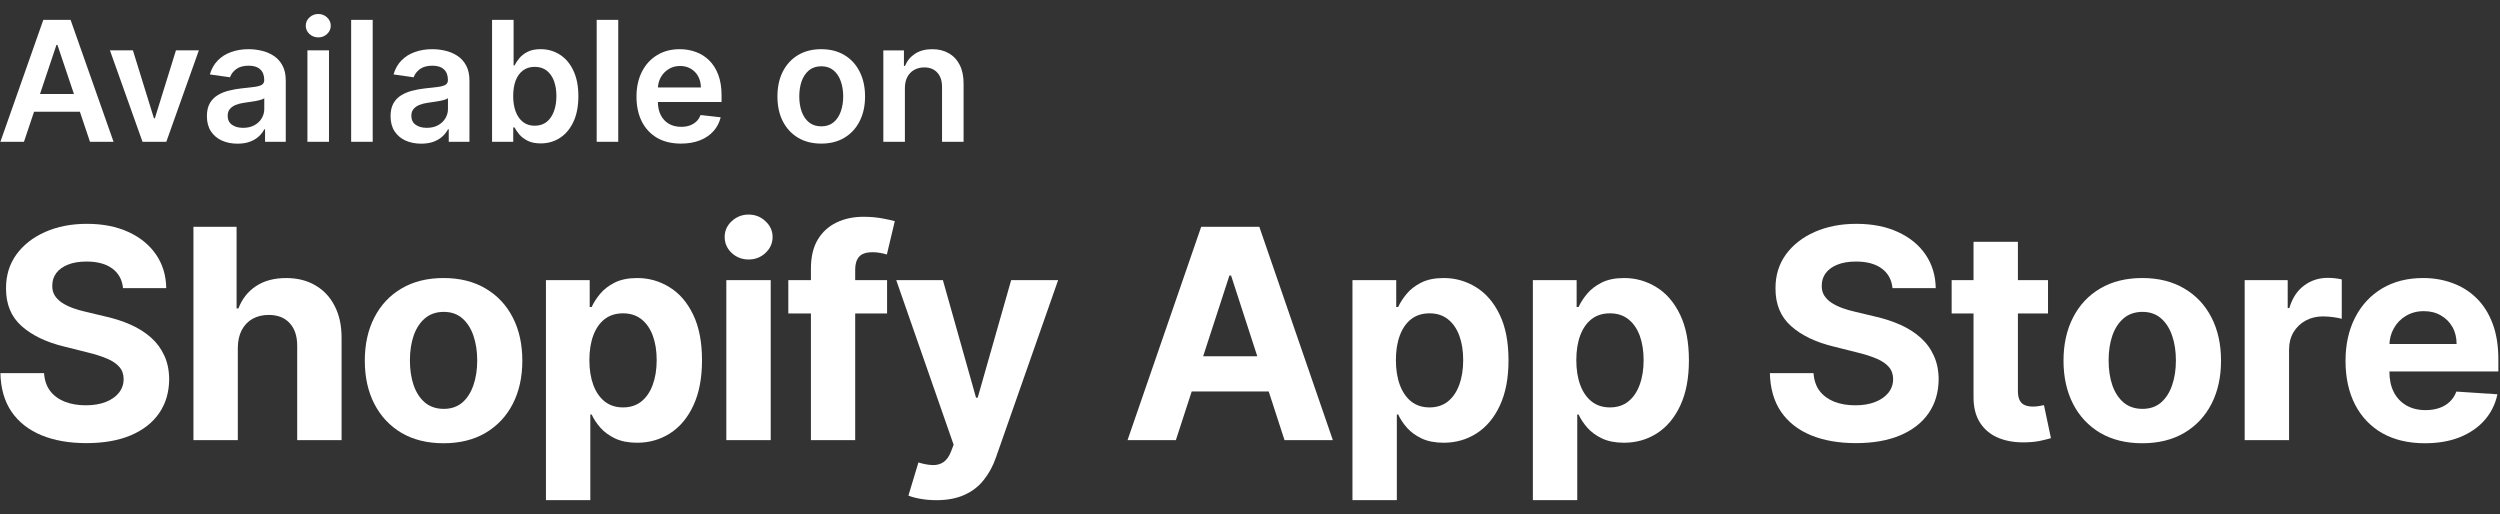
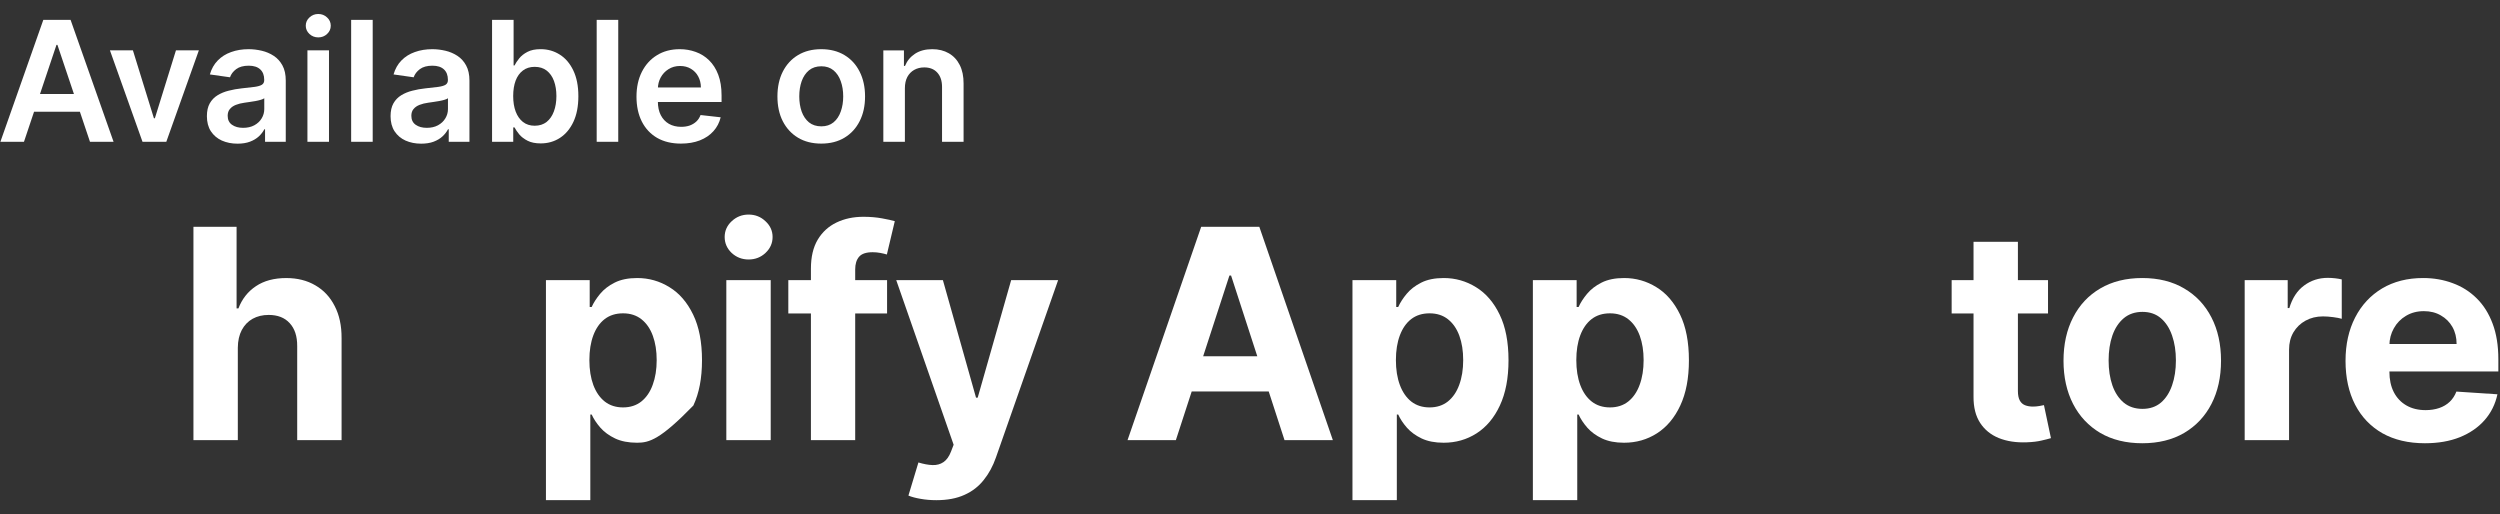
<svg xmlns="http://www.w3.org/2000/svg" width="141" height="29" viewBox="0 0 141 29" fill="none">
  <rect x="0" y="0" width="141" height="29" fill="#333333" stroke="none" />
  <path d="M51.036 4.977V7.999H49.82V2.842H50.982V3.718H51.042C51.161 3.429 51.35 3.2 51.61 3.03C51.872 2.86 52.195 2.774 52.58 2.774C52.936 2.774 53.246 2.851 53.51 3.003C53.776 3.155 53.982 3.375 54.128 3.664C54.276 3.953 54.348 4.303 54.346 4.715V7.999H53.131V4.903C53.131 4.558 53.041 4.289 52.862 4.094C52.685 3.899 52.44 3.802 52.127 3.802C51.914 3.802 51.725 3.849 51.559 3.943C51.396 4.035 51.267 4.168 51.173 4.342C51.081 4.517 51.036 4.728 51.036 4.977Z" fill="white" />
  <path d="M46.318 8.099C45.814 8.099 45.378 7.989 45.008 7.767C44.639 7.545 44.353 7.235 44.149 6.837C43.947 6.439 43.847 5.973 43.847 5.44C43.847 4.908 43.947 4.441 44.149 4.04C44.353 3.64 44.639 3.328 45.008 3.107C45.378 2.885 45.814 2.774 46.318 2.774C46.821 2.774 47.258 2.885 47.627 3.107C47.996 3.328 48.282 3.64 48.483 4.04C48.687 4.441 48.789 4.908 48.789 5.44C48.789 5.973 48.687 6.439 48.483 6.837C48.282 7.235 47.996 7.545 47.627 7.767C47.258 7.989 46.821 8.099 46.318 8.099ZM46.325 7.126C46.598 7.126 46.826 7.051 47.01 6.901C47.193 6.749 47.33 6.545 47.419 6.29C47.511 6.035 47.557 5.75 47.557 5.437C47.557 5.121 47.511 4.836 47.419 4.581C47.33 4.323 47.193 4.119 47.01 3.966C46.826 3.814 46.598 3.738 46.325 3.738C46.045 3.738 45.812 3.814 45.626 3.966C45.443 4.119 45.305 4.323 45.213 4.581C45.124 4.836 45.079 5.121 45.079 5.437C45.079 5.75 45.124 6.035 45.213 6.29C45.305 6.545 45.443 6.749 45.626 6.901C45.812 7.051 46.045 7.126 46.325 7.126Z" fill="white" />
  <path d="M38.403 8.099C37.886 8.099 37.439 7.992 37.063 7.777C36.69 7.56 36.402 7.253 36.2 6.857C35.999 6.459 35.898 5.99 35.898 5.45C35.898 4.92 35.999 4.454 36.2 4.054C36.404 3.651 36.688 3.337 37.053 3.114C37.418 2.888 37.847 2.774 38.339 2.774C38.657 2.774 38.957 2.826 39.239 2.929C39.523 3.03 39.774 3.186 39.991 3.399C40.21 3.612 40.383 3.882 40.508 4.211C40.633 4.538 40.696 4.928 40.696 5.38V5.752H36.469V4.933H39.531C39.529 4.701 39.478 4.493 39.38 4.312C39.282 4.129 39.144 3.984 38.967 3.879C38.792 3.774 38.589 3.721 38.356 3.721C38.108 3.721 37.889 3.782 37.701 3.903C37.513 4.021 37.367 4.178 37.261 4.373C37.158 4.565 37.106 4.777 37.104 5.007V5.722C37.104 6.022 37.158 6.28 37.268 6.495C37.378 6.707 37.531 6.87 37.728 6.985C37.925 7.097 38.156 7.153 38.42 7.153C38.597 7.153 38.757 7.128 38.9 7.079C39.043 7.027 39.167 6.952 39.273 6.854C39.378 6.755 39.457 6.633 39.511 6.488L40.646 6.615C40.574 6.915 40.438 7.177 40.236 7.401C40.037 7.623 39.782 7.795 39.471 7.918C39.16 8.039 38.804 8.099 38.403 8.099Z" fill="white" />
  <path d="M34.869 1.121V7.997H33.653V1.121H34.869Z" fill="white" />
  <path d="M27.752 7.997V1.121H28.967V3.693H29.018C29.08 3.568 29.169 3.434 29.283 3.293C29.397 3.15 29.552 3.028 29.746 2.927C29.941 2.824 30.189 2.773 30.491 2.773C30.89 2.773 31.249 2.875 31.569 3.078C31.892 3.28 32.147 3.579 32.335 3.975C32.525 4.369 32.62 4.852 32.62 5.425C32.62 5.992 32.527 6.473 32.342 6.869C32.156 7.265 31.903 7.567 31.583 7.776C31.263 7.984 30.9 8.088 30.495 8.088C30.2 8.088 29.954 8.039 29.76 7.94C29.565 7.841 29.408 7.723 29.29 7.584C29.173 7.443 29.083 7.31 29.018 7.185H28.947V7.997H27.752ZM28.944 5.419C28.944 5.752 28.991 6.044 29.085 6.295C29.181 6.546 29.319 6.741 29.498 6.882C29.679 7.021 29.898 7.091 30.156 7.091C30.424 7.091 30.649 7.019 30.831 6.876C31.012 6.73 31.148 6.532 31.24 6.282C31.334 6.029 31.381 5.741 31.381 5.419C31.381 5.098 31.335 4.814 31.244 4.566C31.152 4.317 31.015 4.123 30.834 3.982C30.653 3.841 30.427 3.77 30.156 3.77C29.896 3.77 29.676 3.838 29.494 3.975C29.313 4.111 29.175 4.303 29.081 4.549C28.99 4.795 28.944 5.085 28.944 5.419Z" fill="white" />
  <path d="M23.754 8.103C23.427 8.103 23.133 8.044 22.871 7.928C22.611 7.809 22.405 7.635 22.253 7.404C22.103 7.174 22.028 6.889 22.028 6.552C22.028 6.261 22.082 6.02 22.189 5.83C22.297 5.639 22.444 5.487 22.629 5.373C22.815 5.259 23.024 5.173 23.257 5.115C23.492 5.054 23.735 5.011 23.986 4.984C24.288 4.952 24.533 4.924 24.721 4.9C24.909 4.873 25.046 4.833 25.131 4.779C25.218 4.723 25.262 4.637 25.262 4.52V4.5C25.262 4.247 25.187 4.051 25.037 3.913C24.887 3.774 24.671 3.705 24.389 3.705C24.091 3.705 23.855 3.769 23.68 3.899C23.508 4.029 23.391 4.182 23.331 4.359L22.196 4.198C22.286 3.885 22.433 3.623 22.639 3.412C22.845 3.2 23.097 3.041 23.395 2.936C23.693 2.828 24.022 2.774 24.382 2.774C24.63 2.774 24.878 2.804 25.124 2.862C25.37 2.92 25.595 3.016 25.799 3.15C26.002 3.283 26.166 3.463 26.289 3.691C26.414 3.919 26.477 4.205 26.477 4.547V7.999H25.309V7.29H25.268C25.194 7.434 25.09 7.568 24.956 7.693C24.824 7.816 24.657 7.916 24.456 7.992C24.256 8.066 24.023 8.103 23.754 8.103ZM24.07 7.21C24.314 7.21 24.525 7.162 24.704 7.065C24.883 6.967 25.021 6.837 25.117 6.676C25.216 6.515 25.265 6.339 25.265 6.149V5.541C25.227 5.572 25.162 5.601 25.07 5.628C24.981 5.655 24.88 5.679 24.768 5.699C24.656 5.719 24.545 5.737 24.436 5.752C24.326 5.768 24.231 5.782 24.15 5.793C23.969 5.817 23.807 5.858 23.663 5.914C23.52 5.97 23.407 6.048 23.324 6.149C23.241 6.247 23.2 6.375 23.2 6.531C23.2 6.755 23.282 6.924 23.445 7.038C23.608 7.153 23.817 7.21 24.07 7.21Z" fill="white" />
  <path d="M21.02 1.121V7.997H19.805V1.121H21.02Z" fill="white" />
  <path d="M17.339 7.998V2.84H18.555V7.998H17.339ZM17.95 2.109C17.758 2.109 17.592 2.045 17.453 1.917C17.315 1.787 17.245 1.632 17.245 1.451C17.245 1.267 17.315 1.111 17.453 0.984C17.592 0.854 17.758 0.789 17.95 0.789C18.145 0.789 18.311 0.854 18.447 0.984C18.586 1.111 18.655 1.267 18.655 1.451C18.655 1.632 18.586 1.787 18.447 1.917C18.311 2.045 18.145 2.109 17.95 2.109Z" fill="white" />
  <path d="M13.395 8.103C13.068 8.103 12.774 8.044 12.512 7.928C12.252 7.809 12.046 7.635 11.894 7.404C11.744 7.174 11.669 6.889 11.669 6.552C11.669 6.261 11.723 6.02 11.83 5.83C11.938 5.639 12.084 5.487 12.27 5.373C12.456 5.259 12.665 5.173 12.898 5.115C13.133 5.054 13.376 5.011 13.626 4.984C13.928 4.952 14.174 4.924 14.362 4.9C14.55 4.873 14.686 4.833 14.771 4.779C14.859 4.723 14.902 4.637 14.902 4.52V4.5C14.902 4.247 14.827 4.051 14.677 3.913C14.527 3.774 14.311 3.705 14.029 3.705C13.732 3.705 13.495 3.769 13.321 3.899C13.149 4.029 13.032 4.182 12.972 4.359L11.837 4.198C11.926 3.885 12.074 3.623 12.28 3.412C12.486 3.2 12.738 3.041 13.035 2.936C13.333 2.828 13.662 2.774 14.023 2.774C14.271 2.774 14.518 2.804 14.764 2.862C15.011 2.92 15.236 3.016 15.439 3.15C15.643 3.283 15.806 3.463 15.93 3.691C16.055 3.919 16.117 4.205 16.117 4.547V7.999H14.949V7.29H14.909C14.835 7.434 14.731 7.568 14.597 7.693C14.464 7.816 14.298 7.916 14.096 7.992C13.897 8.066 13.663 8.103 13.395 8.103ZM13.71 7.21C13.954 7.21 14.166 7.162 14.345 7.065C14.524 6.967 14.662 6.837 14.758 6.676C14.856 6.515 14.905 6.339 14.905 6.149V5.541C14.867 5.572 14.803 5.601 14.711 5.628C14.621 5.655 14.521 5.679 14.409 5.699C14.297 5.719 14.186 5.737 14.076 5.752C13.966 5.768 13.871 5.782 13.791 5.793C13.61 5.817 13.447 5.858 13.304 5.914C13.161 5.97 13.048 6.048 12.965 6.149C12.882 6.247 12.841 6.375 12.841 6.531C12.841 6.755 12.922 6.924 13.086 7.038C13.249 7.153 13.457 7.21 13.71 7.21Z" fill="white" />
  <path d="M11.216 2.839L9.38 7.996H8.037L6.2 2.839H7.496L8.681 6.67H8.735L9.924 2.839H11.216Z" fill="white" />
  <path d="M1.352 7.997H0.022L2.443 1.121H3.981L6.405 7.997H5.075L3.239 2.531H3.185L1.352 7.997ZM1.396 5.301H5.022V6.302H1.396V5.301Z" fill="white" />
  <path d="M136.765 24.999C135.837 24.999 135.038 24.811 134.368 24.435C133.703 24.055 133.189 23.519 132.829 22.825C132.469 22.128 132.288 21.303 132.288 20.352C132.288 19.423 132.469 18.609 132.829 17.908C133.189 17.206 133.697 16.66 134.35 16.268C135.009 15.877 135.78 15.681 136.666 15.681C137.261 15.681 137.815 15.777 138.328 15.969C138.845 16.157 139.296 16.441 139.679 16.82C140.068 17.201 140.369 17.678 140.584 18.254C140.8 18.826 140.907 19.496 140.907 20.264V20.951H133.287V19.4H138.552C138.552 19.04 138.474 18.72 138.317 18.442C138.159 18.164 137.942 17.947 137.664 17.79C137.39 17.629 137.071 17.549 136.707 17.549C136.326 17.549 135.99 17.637 135.696 17.814C135.406 17.986 135.179 18.219 135.015 18.513C134.85 18.803 134.765 19.126 134.762 19.482V20.957C134.762 21.404 134.844 21.789 135.009 22.114C135.176 22.439 135.414 22.69 135.72 22.866C136.025 23.043 136.388 23.131 136.806 23.131C137.085 23.131 137.339 23.092 137.571 23.013C137.801 22.935 138 22.817 138.164 22.661C138.328 22.504 138.454 22.312 138.54 22.085L140.855 22.238C140.737 22.794 140.496 23.28 140.132 23.695C139.771 24.106 139.306 24.427 138.734 24.659C138.165 24.886 137.509 24.999 136.765 24.999Z" fill="white" />
  <path d="M126.6 24.825V15.8H129.026V17.375H129.119C129.285 16.815 129.56 16.392 129.948 16.106C130.337 15.816 130.782 15.671 131.288 15.671C131.413 15.671 131.548 15.679 131.693 15.694C131.839 15.71 131.965 15.732 132.075 15.759V17.98C131.958 17.945 131.795 17.913 131.588 17.886C131.38 17.859 131.19 17.845 131.017 17.845C130.65 17.845 130.32 17.925 130.03 18.086C129.744 18.242 129.518 18.462 129.349 18.744C129.184 19.026 129.103 19.351 129.103 19.719V24.825H126.6Z" fill="white" />
  <path d="M120.824 24.999C119.911 24.999 119.122 24.805 118.456 24.418C117.794 24.026 117.282 23.481 116.923 22.784C116.563 22.083 116.382 21.27 116.382 20.346C116.382 19.414 116.563 18.599 116.923 17.902C117.282 17.201 117.794 16.656 118.456 16.268C119.122 15.877 119.911 15.681 120.824 15.681C121.737 15.681 122.524 15.877 123.186 16.268C123.852 16.656 124.365 17.201 124.725 17.902C125.086 18.599 125.266 19.414 125.266 20.346C125.266 21.27 125.086 22.083 124.725 22.784C124.365 23.481 123.852 24.026 123.186 24.418C122.524 24.805 121.737 24.999 120.824 24.999ZM120.836 23.06C121.251 23.06 121.597 22.943 121.876 22.708C122.154 22.469 122.363 22.144 122.505 21.733C122.649 21.321 122.721 20.853 122.721 20.328C122.721 19.803 122.649 19.335 122.505 18.924C122.363 18.513 122.154 18.188 121.876 17.949C121.597 17.71 121.251 17.59 120.836 17.59C120.417 17.59 120.064 17.71 119.778 17.949C119.496 18.188 119.282 18.513 119.138 18.924C118.996 19.335 118.926 19.803 118.926 20.328C118.926 20.853 118.996 21.321 119.138 21.733C119.282 22.144 119.496 22.469 119.778 22.708C120.064 22.943 120.417 23.06 120.836 23.06Z" fill="white" />
  <path d="M115.508 15.798V17.678H110.073V15.798H115.508ZM111.307 13.636H113.81V22.049C113.81 22.28 113.846 22.461 113.917 22.59C113.986 22.715 114.084 22.803 114.21 22.854C114.34 22.905 114.489 22.931 114.656 22.931C114.775 22.931 114.892 22.921 115.009 22.901C115.127 22.878 115.217 22.86 115.279 22.849L115.673 24.711C115.547 24.75 115.371 24.795 115.144 24.846C114.918 24.901 114.641 24.934 114.316 24.946C113.712 24.97 113.184 24.889 112.729 24.705C112.279 24.521 111.929 24.235 111.677 23.847C111.426 23.46 111.304 22.97 111.307 22.378V13.636Z" fill="white" />
-   <path d="M106.737 16.249C106.69 15.775 106.488 15.407 106.131 15.145C105.775 14.882 105.292 14.751 104.68 14.751C104.265 14.751 103.914 14.81 103.629 14.927C103.343 15.041 103.123 15.199 102.971 15.403C102.822 15.607 102.747 15.838 102.747 16.096C102.739 16.312 102.784 16.5 102.882 16.66C102.984 16.821 103.123 16.96 103.299 17.078C103.475 17.191 103.68 17.291 103.91 17.377C104.142 17.459 104.389 17.53 104.651 17.589L105.732 17.847C106.257 17.965 106.738 18.122 107.177 18.317C107.617 18.513 107.996 18.754 108.317 19.04C108.639 19.326 108.887 19.663 109.063 20.051C109.244 20.438 109.336 20.883 109.34 21.384C109.336 22.121 109.148 22.759 108.776 23.3C108.407 23.836 107.874 24.254 107.177 24.551C106.484 24.845 105.648 24.992 104.669 24.992C103.698 24.992 102.851 24.843 102.131 24.545C101.413 24.248 100.853 23.807 100.45 23.223C100.051 22.636 99.841 21.909 99.821 21.044H102.283C102.31 21.447 102.426 21.784 102.629 22.054C102.837 22.321 103.114 22.522 103.458 22.659C103.806 22.793 104.2 22.859 104.64 22.859C105.07 22.859 105.444 22.797 105.761 22.671C106.083 22.546 106.331 22.372 106.508 22.148C106.684 21.925 106.772 21.668 106.772 21.379C106.772 21.108 106.691 20.881 106.532 20.697C106.374 20.513 106.143 20.356 105.838 20.227C105.537 20.098 105.165 19.98 104.727 19.874L103.418 19.545C102.402 19.299 101.601 18.913 101.014 18.388C100.426 17.863 100.134 17.156 100.138 16.267C100.134 15.538 100.328 14.902 100.721 14.357C101.115 13.813 101.658 13.388 102.348 13.082C103.037 12.777 103.821 12.624 104.697 12.624C105.591 12.624 106.371 12.777 107.036 13.082C107.706 13.388 108.228 13.813 108.6 14.357C108.971 14.902 109.164 15.532 109.175 16.249H106.737Z" fill="white" />
  <path d="M86.454 28.207V15.798H88.922V17.314H89.033C89.143 17.071 89.301 16.824 89.509 16.574C89.721 16.319 89.995 16.108 90.332 15.939C90.673 15.767 91.095 15.681 91.601 15.681C92.259 15.681 92.867 15.853 93.422 16.198C93.979 16.538 94.423 17.054 94.756 17.743C95.088 18.428 95.255 19.288 95.255 20.322C95.255 21.329 95.093 22.179 94.768 22.872C94.447 23.562 94.008 24.085 93.452 24.441C92.9 24.794 92.281 24.97 91.595 24.97C91.109 24.97 90.696 24.89 90.355 24.729C90.019 24.568 89.742 24.367 89.527 24.124C89.312 23.877 89.147 23.628 89.033 23.378H88.957V28.207H86.454ZM88.904 20.311C88.904 20.847 88.978 21.315 89.127 21.715C89.276 22.114 89.491 22.426 89.774 22.649C90.056 22.868 90.399 22.978 90.802 22.978C91.21 22.978 91.554 22.866 91.836 22.643C92.119 22.416 92.331 22.103 92.477 21.703C92.626 21.3 92.7 20.835 92.7 20.311C92.7 19.79 92.627 19.331 92.483 18.936C92.337 18.54 92.124 18.231 91.842 18.007C91.56 17.784 91.213 17.672 90.802 17.672C90.394 17.672 90.05 17.78 89.768 17.996C89.49 18.211 89.276 18.517 89.127 18.912C88.978 19.308 88.904 19.774 88.904 20.311Z" fill="white" />
  <path d="M76.279 28.207V15.798H78.747V17.314H78.858C78.968 17.071 79.126 16.824 79.334 16.574C79.546 16.319 79.82 16.108 80.157 15.939C80.497 15.767 80.92 15.681 81.426 15.681C82.083 15.681 82.691 15.853 83.247 16.198C83.803 16.538 84.248 17.054 84.58 17.743C84.914 18.428 85.08 19.288 85.08 20.322C85.08 21.329 84.917 22.179 84.592 22.872C84.272 23.562 83.832 24.085 83.277 24.441C82.724 24.794 82.106 24.97 81.42 24.97C80.934 24.97 80.521 24.89 80.18 24.729C79.844 24.568 79.567 24.367 79.352 24.124C79.136 23.877 78.972 23.628 78.858 23.378H78.781V28.207H76.279ZM78.729 20.311C78.729 20.847 78.804 21.315 78.953 21.715C79.102 22.114 79.317 22.426 79.598 22.649C79.88 22.868 80.223 22.978 80.627 22.978C81.034 22.978 81.379 22.866 81.661 22.643C81.943 22.416 82.156 22.103 82.301 21.703C82.45 21.3 82.524 20.835 82.524 20.311C82.524 19.79 82.452 19.331 82.307 18.936C82.162 18.54 81.948 18.231 81.666 18.007C81.385 17.784 81.038 17.672 80.627 17.672C80.219 17.672 79.874 17.78 79.593 17.996C79.314 18.211 79.102 18.517 78.953 18.912C78.804 19.308 78.729 19.774 78.729 20.311Z" fill="white" />
  <path d="M66.319 24.824H63.593L67.747 12.791H71.025L75.173 24.824H72.447L69.433 15.541H69.339L66.319 24.824ZM66.149 20.094H72.588V22.08H66.149V20.094Z" fill="white" />
  <path d="M52.81 28.21C52.493 28.21 52.195 28.184 51.917 28.134C51.643 28.087 51.415 28.026 51.235 27.951L51.799 26.083C52.093 26.173 52.357 26.222 52.593 26.23C52.831 26.238 53.037 26.183 53.209 26.065C53.386 25.948 53.529 25.748 53.638 25.466L53.785 25.084L50.548 15.801H53.18L55.048 22.428H55.142L57.029 15.801H59.678L56.171 25.801C56.002 26.287 55.773 26.71 55.483 27.07C55.197 27.434 54.835 27.714 54.396 27.91C53.958 28.11 53.429 28.21 52.81 28.21Z" fill="white" />
  <path d="M50.031 15.8V17.68H44.461V15.8H50.031ZM45.736 24.825V15.148C45.736 14.493 45.863 13.951 46.118 13.52C46.376 13.089 46.729 12.766 47.175 12.551C47.622 12.335 48.129 12.227 48.697 12.227C49.081 12.227 49.432 12.257 49.749 12.316C50.07 12.374 50.309 12.427 50.466 12.474L50.019 14.354C49.921 14.323 49.8 14.294 49.655 14.266C49.514 14.239 49.369 14.225 49.22 14.225C48.852 14.225 48.595 14.311 48.45 14.484C48.306 14.652 48.233 14.889 48.233 15.195V24.825H45.736Z" fill="white" />
  <path d="M40.965 24.823V15.798H43.468V24.823H40.965ZM42.222 14.635C41.85 14.635 41.531 14.511 41.265 14.265C41.002 14.014 40.871 13.714 40.871 13.366C40.871 13.021 41.002 12.725 41.265 12.479C41.531 12.228 41.85 12.102 42.222 12.102C42.594 12.102 42.912 12.228 43.174 12.479C43.441 12.725 43.574 13.021 43.574 13.366C43.574 13.714 43.441 14.014 43.174 14.265C42.912 14.511 42.594 14.635 42.222 14.635Z" fill="white" />
-   <path d="M30.791 28.207V15.798H33.259V17.314H33.37C33.48 17.071 33.639 16.824 33.846 16.574C34.058 16.319 34.332 16.108 34.669 15.939C35.01 15.767 35.433 15.681 35.938 15.681C36.596 15.681 37.203 15.853 37.759 16.198C38.316 16.538 38.76 17.054 39.093 17.743C39.426 18.428 39.593 19.288 39.593 20.322C39.593 21.329 39.43 22.179 39.105 22.872C38.784 23.562 38.345 24.085 37.789 24.441C37.236 24.794 36.618 24.97 35.932 24.97C35.446 24.97 35.033 24.89 34.692 24.729C34.355 24.568 34.079 24.367 33.864 24.124C33.648 23.877 33.484 23.628 33.37 23.378H33.294V28.207H30.791ZM33.241 20.311C33.241 20.847 33.316 21.315 33.464 21.715C33.613 22.114 33.829 22.426 34.111 22.649C34.393 22.868 34.736 22.978 35.139 22.978C35.546 22.978 35.891 22.866 36.173 22.643C36.455 22.416 36.669 22.103 36.813 21.703C36.962 21.3 37.037 20.835 37.037 20.311C37.037 19.79 36.964 19.331 36.819 18.936C36.674 18.54 36.461 18.231 36.179 18.007C35.897 17.784 35.55 17.672 35.139 17.672C34.732 17.672 34.387 17.78 34.105 17.996C33.827 18.211 33.613 18.517 33.464 18.912C33.316 19.308 33.241 19.774 33.241 20.311Z" fill="white" />
-   <path d="M25.017 24.999C24.104 24.999 23.315 24.805 22.649 24.418C21.987 24.026 21.476 23.481 21.116 22.784C20.755 22.083 20.575 21.27 20.575 20.346C20.575 19.414 20.755 18.599 21.116 17.902C21.476 17.201 21.987 16.656 22.649 16.268C23.315 15.877 24.104 15.681 25.017 15.681C25.93 15.681 26.717 15.877 27.379 16.268C28.045 16.656 28.558 17.201 28.918 17.902C29.279 18.599 29.459 19.414 29.459 20.346C29.459 21.27 29.279 22.083 28.918 22.784C28.558 23.481 28.045 24.026 27.379 24.418C26.717 24.805 25.93 24.999 25.017 24.999ZM25.029 23.06C25.444 23.06 25.791 22.943 26.069 22.708C26.347 22.469 26.556 22.144 26.698 21.733C26.842 21.321 26.915 20.853 26.915 20.328C26.915 19.803 26.842 19.335 26.698 18.924C26.556 18.513 26.347 18.188 26.069 17.949C25.791 17.71 25.444 17.59 25.029 17.59C24.61 17.59 24.257 17.71 23.971 17.949C23.689 18.188 23.476 18.513 23.331 18.924C23.19 19.335 23.119 19.803 23.119 20.328C23.119 20.853 23.19 21.321 23.331 21.733C23.476 22.144 23.689 22.469 23.971 22.708C24.257 22.943 24.61 23.06 25.029 23.06Z" fill="white" />
+   <path d="M30.791 28.207V15.798H33.259V17.314H33.37C33.48 17.071 33.639 16.824 33.846 16.574C34.058 16.319 34.332 16.108 34.669 15.939C35.01 15.767 35.433 15.681 35.938 15.681C36.596 15.681 37.203 15.853 37.759 16.198C38.316 16.538 38.76 17.054 39.093 17.743C39.426 18.428 39.593 19.288 39.593 20.322C39.593 21.329 39.43 22.179 39.105 22.872C37.236 24.794 36.618 24.97 35.932 24.97C35.446 24.97 35.033 24.89 34.692 24.729C34.355 24.568 34.079 24.367 33.864 24.124C33.648 23.877 33.484 23.628 33.37 23.378H33.294V28.207H30.791ZM33.241 20.311C33.241 20.847 33.316 21.315 33.464 21.715C33.613 22.114 33.829 22.426 34.111 22.649C34.393 22.868 34.736 22.978 35.139 22.978C35.546 22.978 35.891 22.866 36.173 22.643C36.455 22.416 36.669 22.103 36.813 21.703C36.962 21.3 37.037 20.835 37.037 20.311C37.037 19.79 36.964 19.331 36.819 18.936C36.674 18.54 36.461 18.231 36.179 18.007C35.897 17.784 35.55 17.672 35.139 17.672C34.732 17.672 34.387 17.78 34.105 17.996C33.827 18.211 33.613 18.517 33.464 18.912C33.316 19.308 33.241 19.774 33.241 20.311Z" fill="white" />
  <path d="M13.413 19.607V24.824H10.91V12.791H13.343V17.392H13.448C13.652 16.859 13.981 16.442 14.435 16.14C14.89 15.835 15.46 15.682 16.145 15.682C16.772 15.682 17.318 15.819 17.785 16.093C18.255 16.363 18.619 16.753 18.877 17.262C19.14 17.768 19.269 18.373 19.265 19.078V24.824H16.762V19.524C16.766 18.968 16.625 18.535 16.339 18.226C16.057 17.916 15.662 17.762 15.152 17.762C14.812 17.762 14.51 17.834 14.248 17.979C13.989 18.124 13.785 18.335 13.636 18.614C13.492 18.888 13.417 19.219 13.413 19.607Z" fill="white" />
-   <path d="M6.938 16.249C6.891 15.775 6.689 15.407 6.333 15.145C5.976 14.882 5.493 14.751 4.882 14.751C4.466 14.751 4.116 14.81 3.83 14.927C3.544 15.041 3.325 15.199 3.172 15.403C3.023 15.607 2.949 15.838 2.949 16.096C2.941 16.312 2.986 16.5 3.084 16.66C3.185 16.821 3.325 16.96 3.501 17.078C3.677 17.191 3.881 17.291 4.112 17.377C4.343 17.459 4.59 17.53 4.852 17.589L5.933 17.847C6.458 17.965 6.94 18.122 7.379 18.317C7.817 18.513 8.197 18.754 8.519 19.04C8.84 19.326 9.088 19.663 9.265 20.051C9.445 20.438 9.537 20.883 9.541 21.384C9.537 22.121 9.349 22.759 8.977 23.3C8.609 23.836 8.076 24.254 7.379 24.551C6.685 24.845 5.849 24.992 4.87 24.992C3.898 24.992 3.052 24.843 2.332 24.545C1.615 24.248 1.055 23.807 0.651 23.223C0.252 22.636 0.042 21.909 0.022 21.044H2.484C2.512 21.447 2.627 21.784 2.831 22.054C3.039 22.321 3.315 22.522 3.66 22.659C4.008 22.793 4.402 22.859 4.84 22.859C5.271 22.859 5.645 22.797 5.963 22.671C6.284 22.546 6.533 22.372 6.709 22.148C6.885 21.925 6.973 21.668 6.973 21.379C6.973 21.108 6.893 20.881 6.732 20.697C6.576 20.513 6.345 20.356 6.039 20.227C5.737 20.098 5.367 19.98 4.929 19.874L3.618 19.545C2.604 19.299 1.803 18.913 1.215 18.388C0.628 17.863 0.336 17.156 0.34 16.267C0.336 15.538 0.53 14.902 0.921 14.357C1.317 13.813 1.86 13.388 2.549 13.082C3.238 12.777 4.022 12.624 4.899 12.624C5.792 12.624 6.572 12.777 7.238 13.082C7.907 13.388 8.428 13.813 8.801 14.357C9.173 14.902 9.365 15.532 9.376 16.249H6.938Z" fill="white" />
</svg>